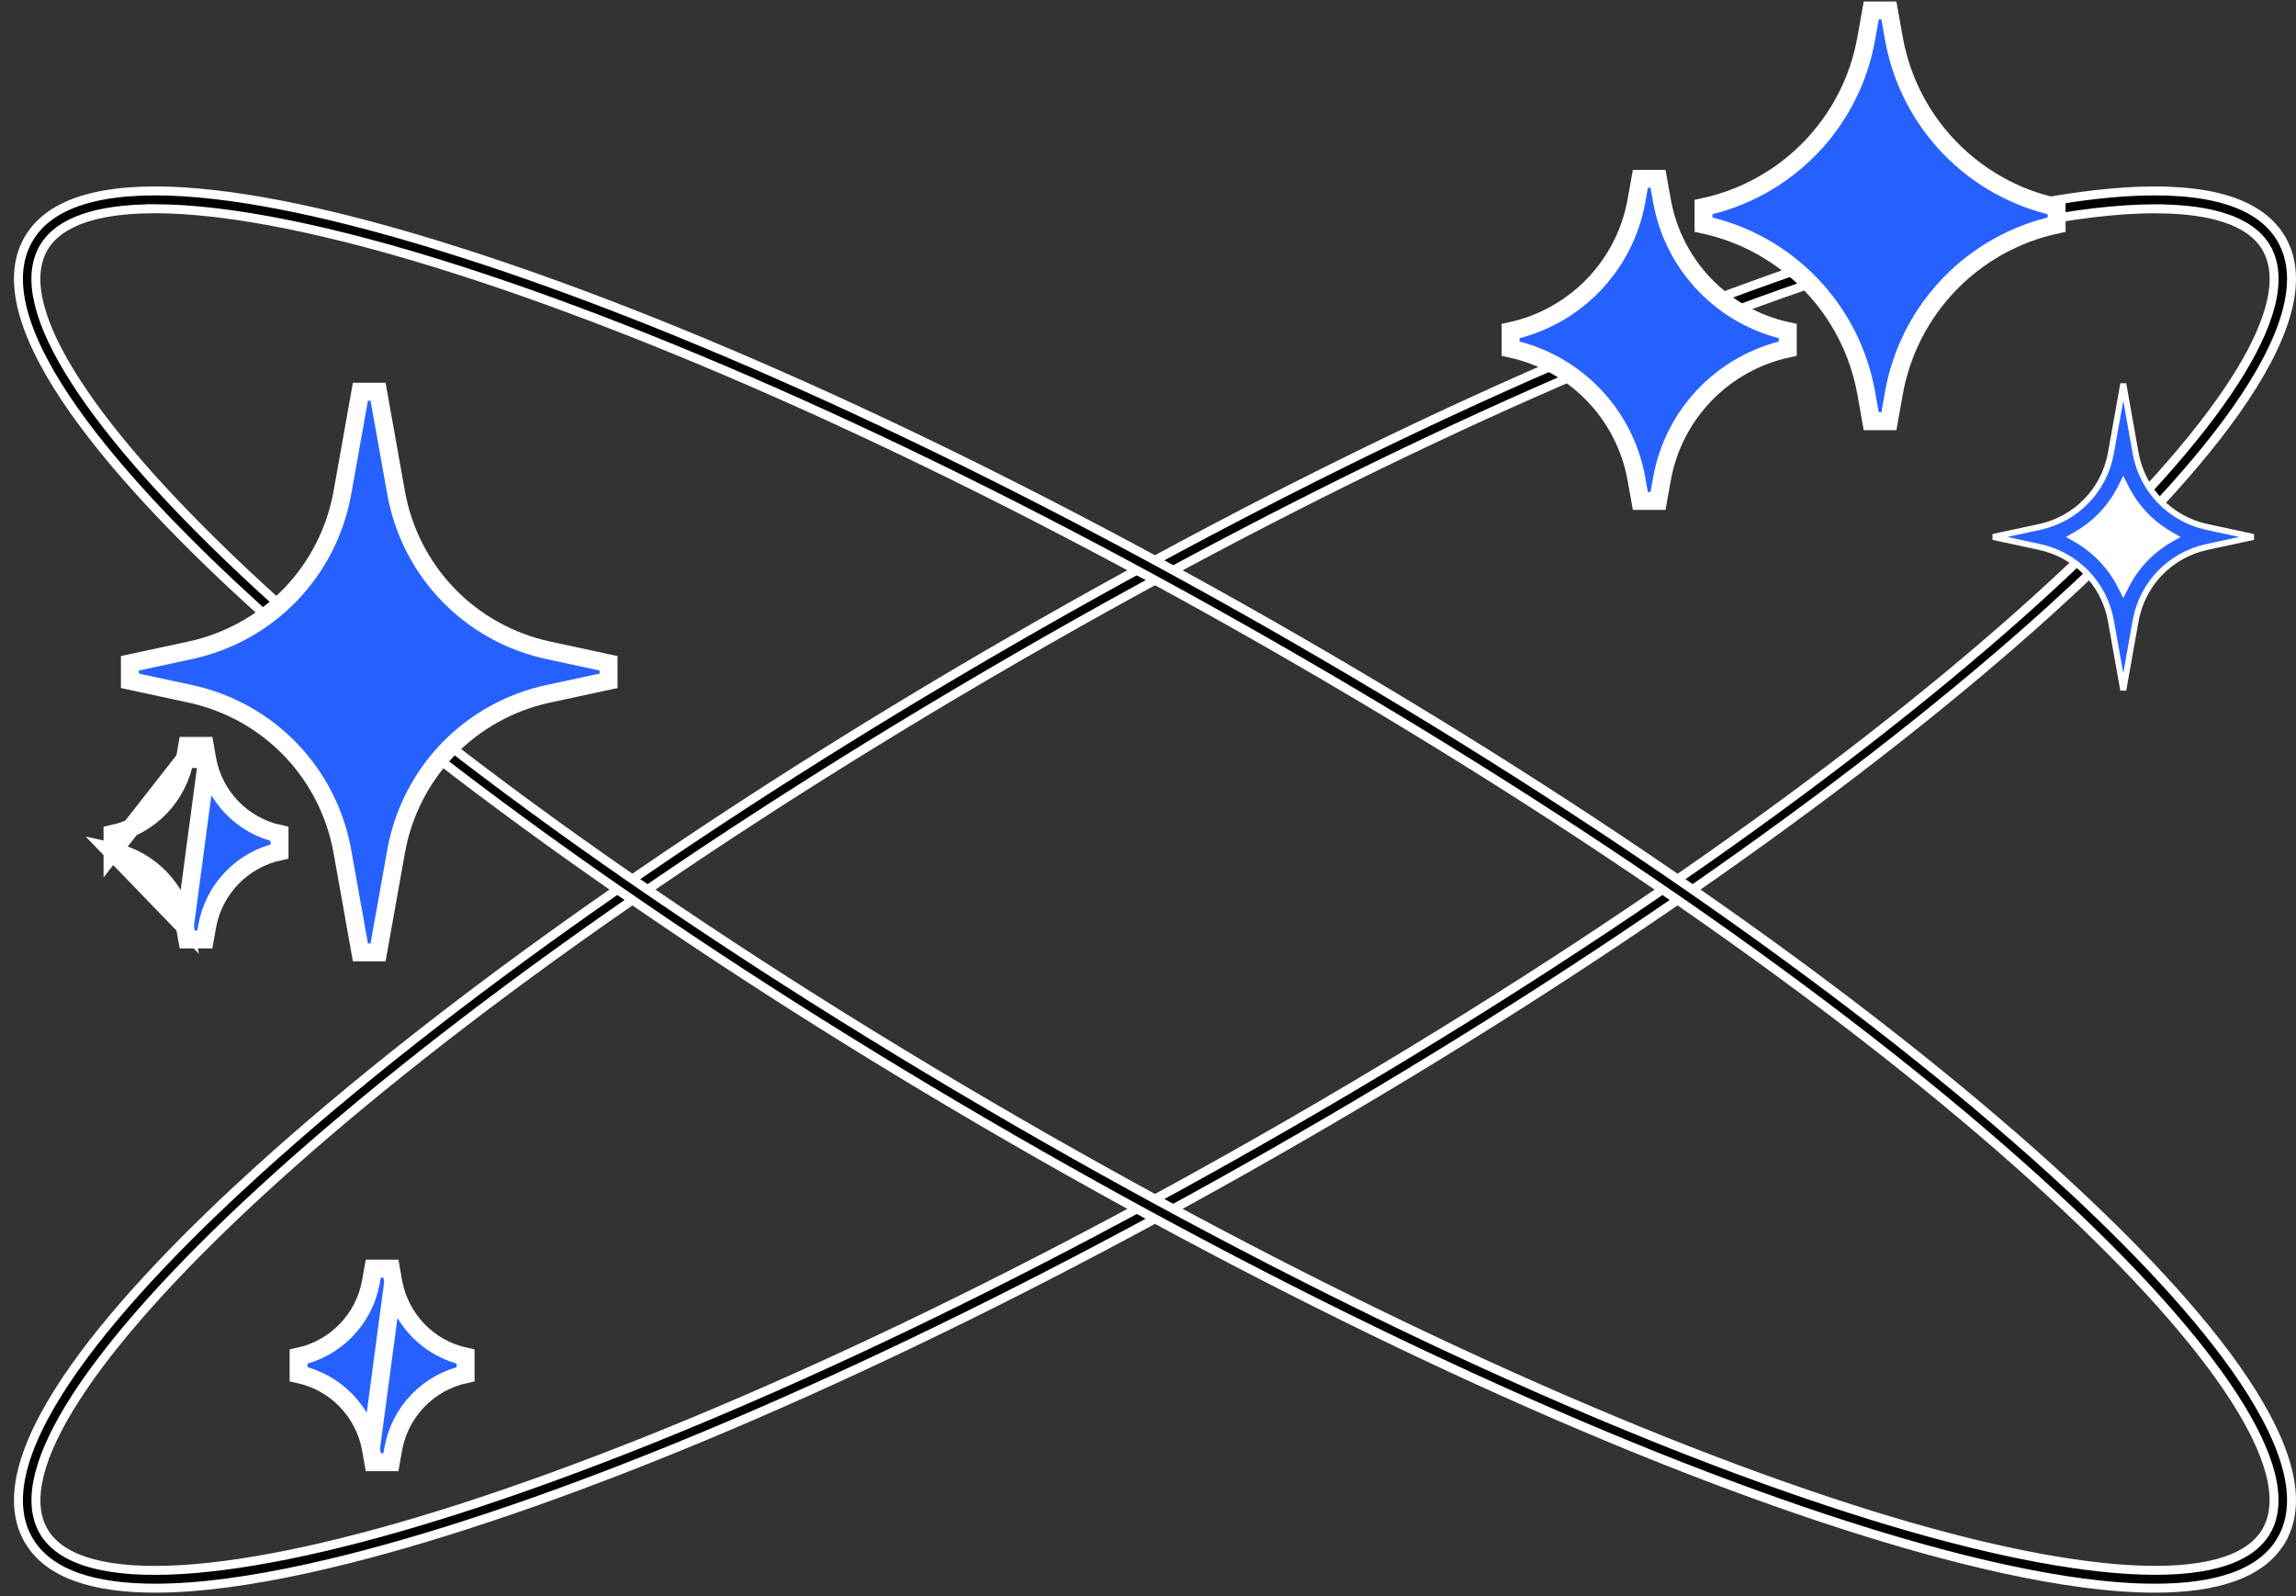
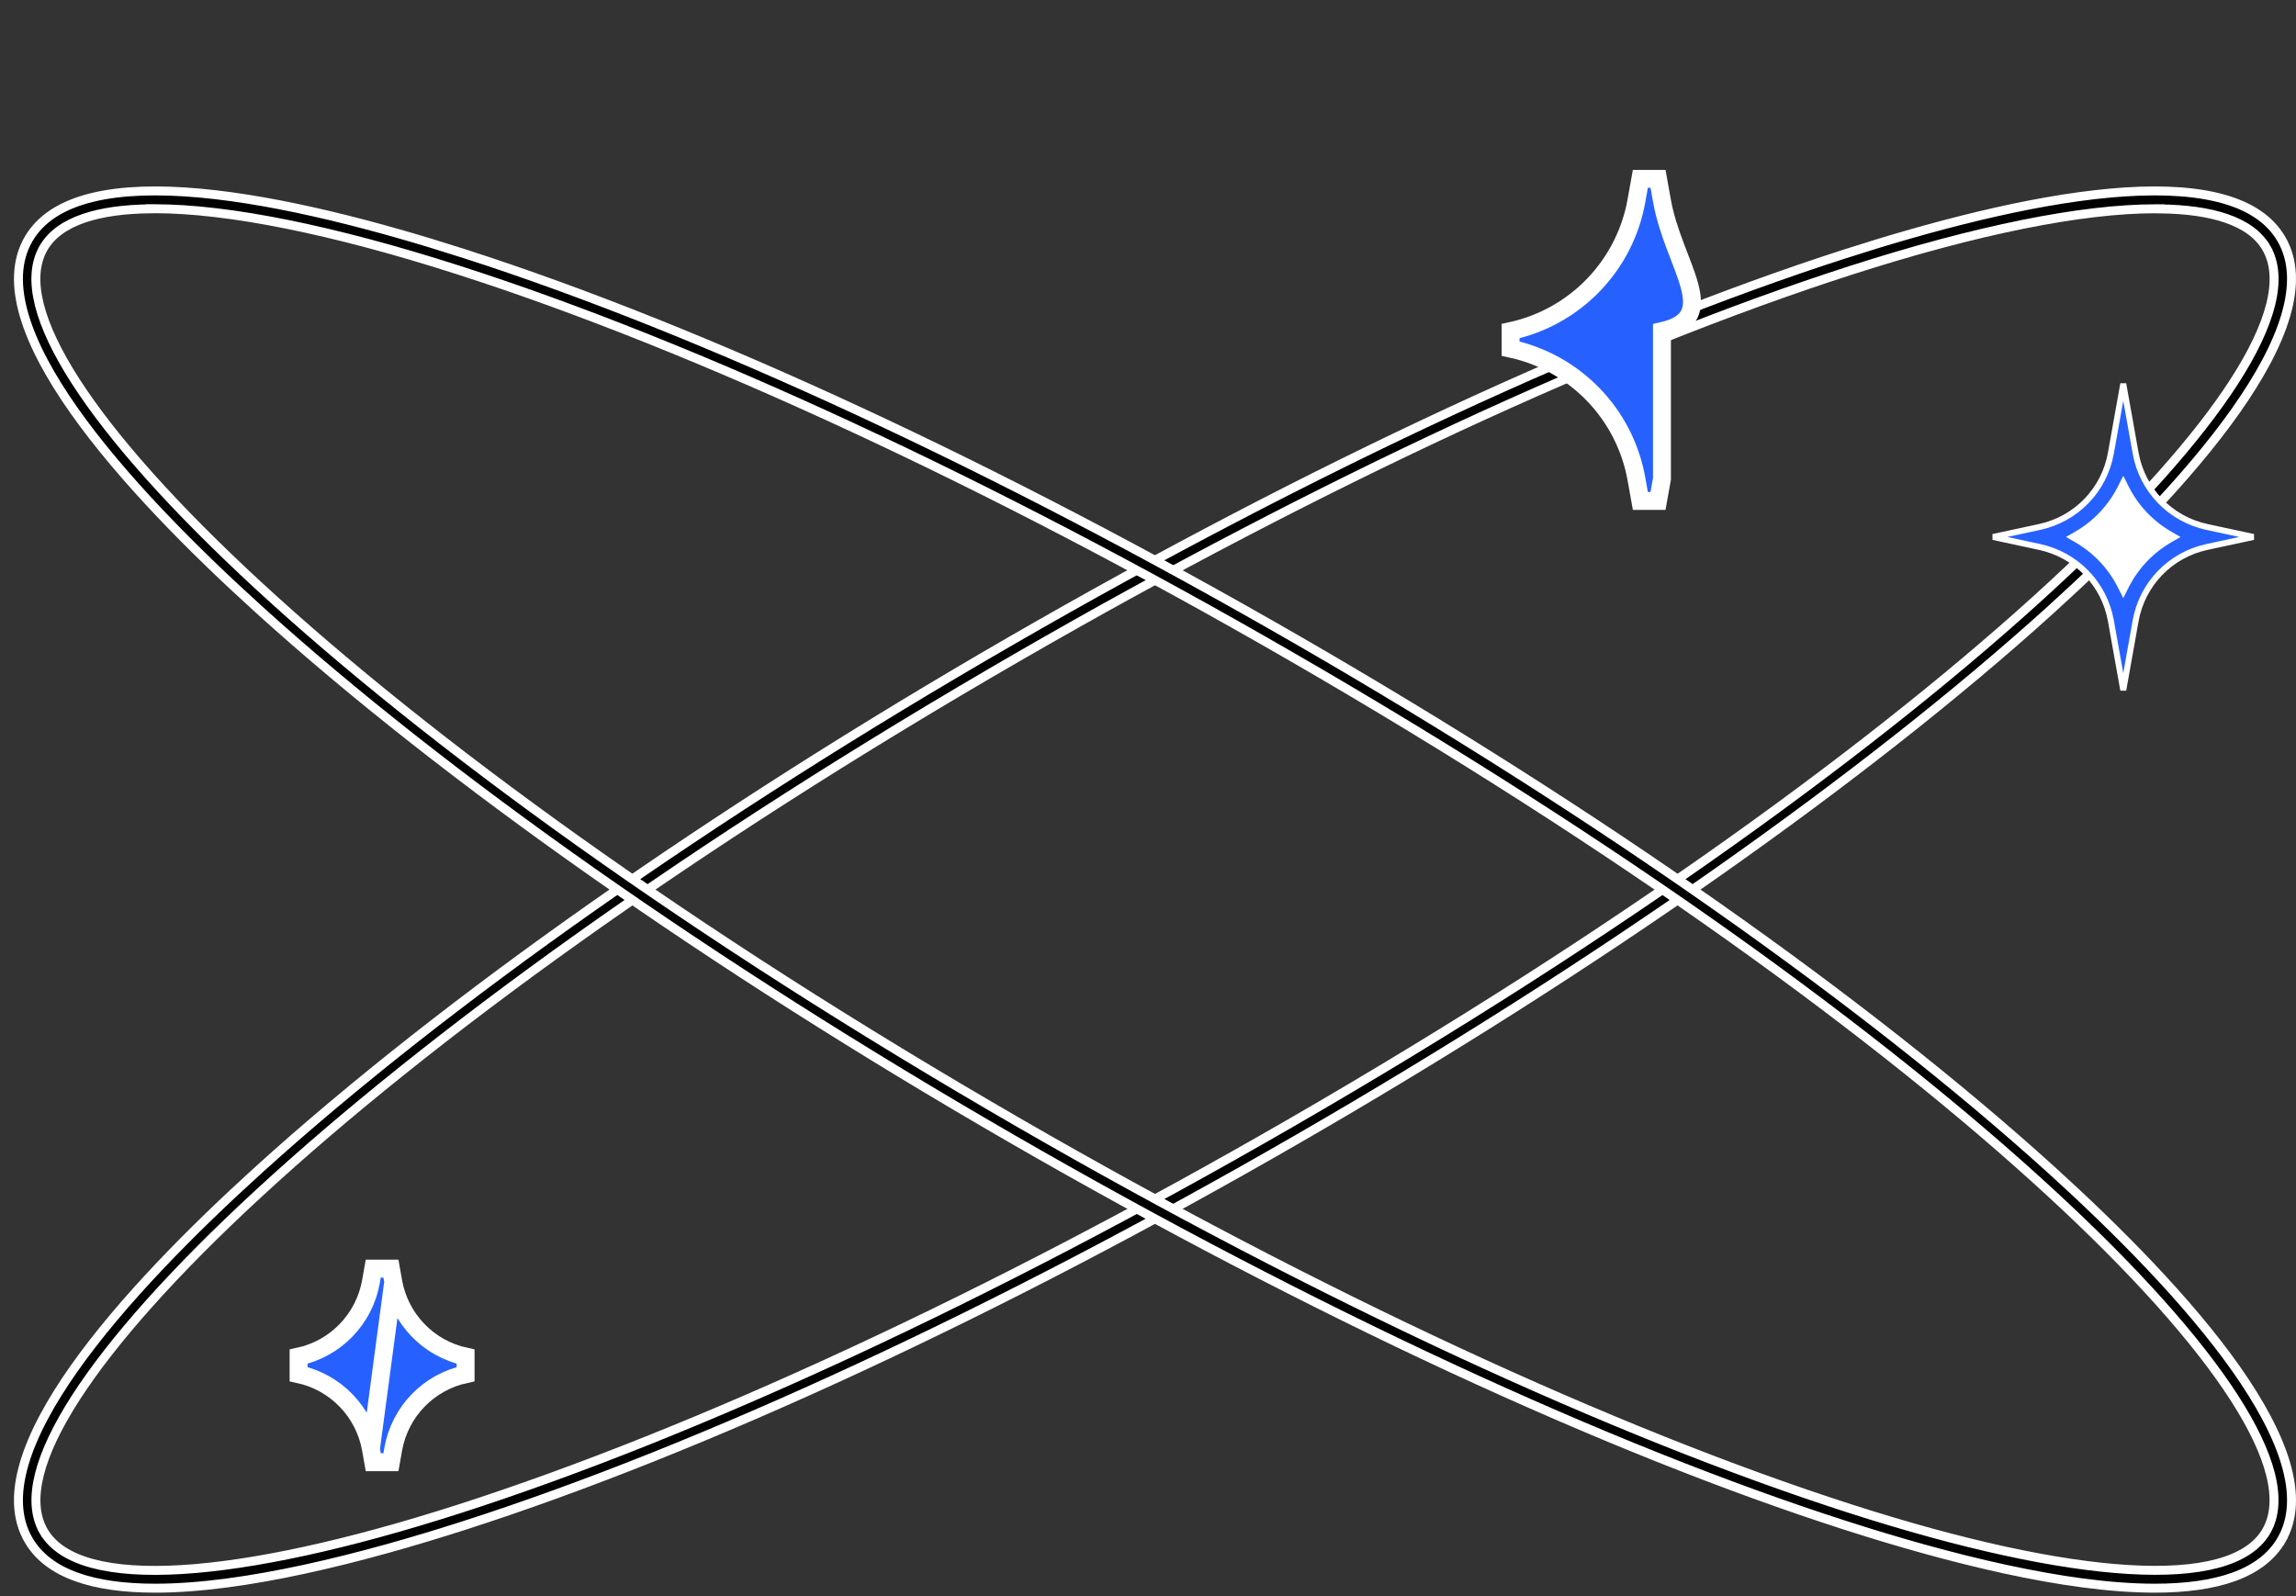
<svg xmlns="http://www.w3.org/2000/svg" width="151" height="105" viewBox="0 0 151 105" fill="none">
  <rect x="0" y="0" width="151" height="105" fill="#333333" stroke="none" />
  <path d="M1.872 101.284L1.872 101.284C1.07 99.894 1.028 98.198 1.592 96.271C2.157 94.343 3.32 92.217 4.877 90.008C7.992 85.592 12.64 80.906 17.058 76.904C29.252 65.861 46.81 53.514 66.51 42.14L66.363 41.885L66.51 42.14C86.206 30.766 105.681 21.734 121.343 16.697L121.253 16.416L121.343 16.697C127.017 14.872 133.398 13.189 138.779 12.7C141.47 12.455 143.893 12.511 145.844 12.986C147.795 13.461 149.243 14.345 150.046 15.735C150.848 17.124 150.89 18.821 150.326 20.747C149.761 22.675 148.598 24.802 147.041 27.011C143.926 31.427 139.278 36.112 134.86 40.114C122.666 51.158 105.107 63.505 85.408 74.879L85.555 75.134L85.408 74.879C65.712 86.252 46.237 95.284 30.575 100.322L30.665 100.602L30.575 100.322C23.823 102.494 16.076 104.461 10.207 104.461C6.184 104.461 3.173 103.539 1.872 101.284ZM142.045 13.738V13.732H141.75C136.93 13.732 130.042 15.103 121.693 17.79C106.094 22.809 86.701 31.81 67.084 43.135L67.231 43.39L67.084 43.135C45.284 55.719 28.184 68.2 17.056 78.455C11.494 83.581 7.413 88.161 4.985 91.929C3.772 93.812 2.962 95.505 2.593 96.972C2.224 98.439 2.288 99.711 2.867 100.714L3.122 100.567L2.867 100.714C3.46 101.742 4.581 102.438 6.103 102.844C7.626 103.25 9.587 103.376 11.924 103.237C16.598 102.958 22.84 101.613 30.229 99.236C45.828 94.218 65.221 85.216 84.838 73.892C106.638 61.307 123.738 48.827 134.866 38.572C140.428 33.446 144.509 28.865 146.937 25.098C148.15 23.215 148.959 21.521 149.329 20.054C149.698 18.587 149.634 17.316 149.055 16.312L148.8 16.46L149.055 16.312C148.538 15.417 147.622 14.774 146.394 14.356C145.232 13.961 143.769 13.759 142.045 13.738Z" fill="black" stroke="white" stroke-width="0.589" />
  <path d="M150.046 101.284L150.301 101.431L150.046 101.284C148.745 103.539 145.73 104.461 141.711 104.461C135.842 104.461 128.095 102.494 121.343 100.322L121.253 100.602L121.343 100.322C105.681 95.284 86.21 86.248 66.51 74.879C46.814 63.505 29.252 51.158 17.058 40.114C12.64 36.112 7.992 31.428 4.877 27.012C3.32 24.803 2.157 22.677 1.592 20.749C1.028 18.822 1.07 17.125 1.872 15.735C2.675 14.345 4.123 13.461 6.074 12.986C8.025 12.511 10.448 12.455 13.139 12.7C18.52 13.189 24.901 14.872 30.575 16.697L30.665 16.416L30.575 16.697C46.237 21.734 65.708 30.77 85.408 42.14C105.104 53.514 122.666 65.861 134.86 76.904C139.278 80.906 143.926 85.591 147.041 90.007C148.598 92.215 149.761 94.341 150.326 96.269C150.89 98.196 150.848 99.894 150.046 101.284ZM9.873 13.729V13.734C8.147 13.755 6.684 13.958 5.522 14.354C4.294 14.773 3.38 15.415 2.863 16.308L2.863 16.308C2.284 17.311 2.22 18.583 2.589 20.049C2.958 21.516 3.768 23.209 4.981 25.092C7.409 28.859 11.49 33.439 17.052 38.565C28.18 48.82 45.28 61.301 67.08 73.888L67.227 73.633L67.08 73.888C86.697 85.212 106.09 94.218 121.689 99.232C129.08 101.61 135.321 102.954 139.996 103.233C142.332 103.372 144.293 103.246 145.816 102.84C147.337 102.434 148.457 101.738 149.051 100.71C149.63 99.707 149.694 98.436 149.325 96.97C148.955 95.503 148.146 93.81 146.933 91.927C144.505 88.16 140.424 83.58 134.862 78.454C123.734 68.198 106.634 55.717 84.834 43.131L84.687 43.386L84.834 43.131C65.217 31.806 45.824 22.801 30.225 17.786C21.872 15.099 14.984 13.729 10.168 13.729H9.873Z" fill="black" stroke="white" stroke-width="0.589" />
-   <path d="M109.301 31.5L109.301 31.5C110.064 27.228 113.334 23.843 117.576 22.93V21.778C113.334 20.865 110.064 17.48 109.301 13.208L109.301 13.208L109.042 11.762L107.881 11.762L107.622 13.208L107.622 13.208C106.858 17.48 103.588 20.865 99.346 21.778L99.346 22.93C103.588 23.843 106.858 27.228 107.622 31.5L107.622 31.5L107.881 32.947H109.042L109.301 31.5Z" fill="#2661FF" stroke="white" stroke-width="1.179" />
-   <path d="M13.625 49.924C13.625 49.924 13.625 49.924 13.625 49.924C13.625 49.924 13.625 49.924 13.625 49.924C14.063 52.38 15.945 54.327 18.383 54.85V56.003C15.945 56.526 14.063 58.473 13.625 60.929C13.625 60.929 13.625 60.929 13.625 60.929C13.625 60.929 13.625 60.929 13.625 60.929L13.472 61.793L12.311 61.793L12.158 60.929L13.625 49.924ZM13.625 49.924L13.472 49.06L12.311 49.06L12.158 49.924L13.625 49.924ZM7.4 56.003V54.85C9.838 54.327 11.72 52.38 12.158 49.924L7.4 56.003ZM7.4 56.003C9.838 56.526 11.72 58.473 12.158 60.929L7.4 56.003Z" fill="#2661FF" stroke="white" stroke-width="1.179" />
+   <path d="M109.301 31.5L109.301 31.5V21.778C113.334 20.865 110.064 17.48 109.301 13.208L109.301 13.208L109.042 11.762L107.881 11.762L107.622 13.208L107.622 13.208C106.858 17.48 103.588 20.865 99.346 21.778L99.346 22.93C103.588 23.843 106.858 27.228 107.622 31.5L107.622 31.5L107.881 32.947H109.042L109.301 31.5Z" fill="#2661FF" stroke="white" stroke-width="1.179" />
  <path d="M30.62 89.231C28.182 88.708 26.3 86.761 25.862 84.305L24.395 95.31L24.548 96.174L25.709 96.174L25.862 95.31C25.862 95.31 25.862 95.31 25.862 95.31C26.299 92.854 28.182 90.907 30.62 90.384V89.231ZM25.862 84.305L25.709 83.441L24.548 83.441L24.395 84.305C24.395 84.305 24.395 84.305 24.395 84.305C24.395 84.305 24.395 84.305 24.395 84.305C23.957 86.761 22.075 88.708 19.637 89.231V90.384C22.075 90.907 23.957 92.854 24.395 95.31L25.862 84.305Z" fill="#2661FF" stroke="white" stroke-width="1.179" />
  <path d="M139.64 40.476C139.13 38.044 137.358 36.085 135.023 35.318C137.358 34.551 139.13 32.592 139.64 30.161C140.149 32.592 141.922 34.551 144.257 35.318C141.922 36.085 140.149 38.044 139.64 40.476Z" fill="white" stroke="white" stroke-width="0.393" />
  <path d="M138.827 40.836L138.827 40.836C138.393 38.404 136.548 36.495 134.132 35.975L131.08 35.318L134.132 34.661C136.548 34.142 138.393 32.233 138.827 29.8L138.827 29.8L139.64 25.242L140.452 29.8L140.452 29.8C140.887 32.233 142.731 34.142 145.147 34.661L148.2 35.318L145.147 35.975C142.731 36.495 140.887 38.404 140.452 40.836L140.452 40.836L139.64 45.394L138.827 40.836ZM136.563 35.148L136.267 35.318L136.563 35.489C137.807 36.204 138.817 37.268 139.464 38.554L139.64 38.903L139.815 38.554C140.462 37.268 141.472 36.204 142.716 35.489L143.012 35.318L142.716 35.148C141.472 34.432 140.462 33.368 139.815 32.082L139.64 31.733L139.464 32.082C138.817 33.368 137.807 34.432 136.563 35.148Z" fill="#2661FF" stroke="white" stroke-width="0.393" />
-   <path d="M135.256 14.773L135.256 13.62C129.772 12.44 125.544 8.064 124.556 2.539L124.226 0.688L123.065 0.689L122.735 2.539L122.735 2.54C121.752 8.064 117.523 12.44 112.035 13.62L112.035 14.772C117.519 15.952 121.748 20.328 122.735 25.853C122.735 25.853 122.735 25.853 122.735 25.853L123.065 27.704L124.226 27.704L124.556 25.853L124.556 25.853C125.54 20.328 129.768 15.952 135.256 14.773Z" fill="#2661FF" stroke="white" stroke-width="1.179" />
-   <path d="M12.488 45.629L12.489 45.629C17.654 46.737 21.592 50.815 22.52 56.014L23.703 62.643H24.864L26.047 56.014C26.975 50.815 30.913 46.737 36.078 45.629L36.079 45.629L40.024 44.78V43.627L36.079 42.778L36.078 42.778C30.913 41.669 26.975 37.592 26.047 32.393L24.864 25.764H23.703L22.52 32.393C21.592 37.592 17.654 41.669 12.489 42.778L12.488 42.778L8.543 43.627L8.543 44.78L12.488 45.629Z" fill="#2661FF" stroke="white" stroke-width="1.179" />
</svg>